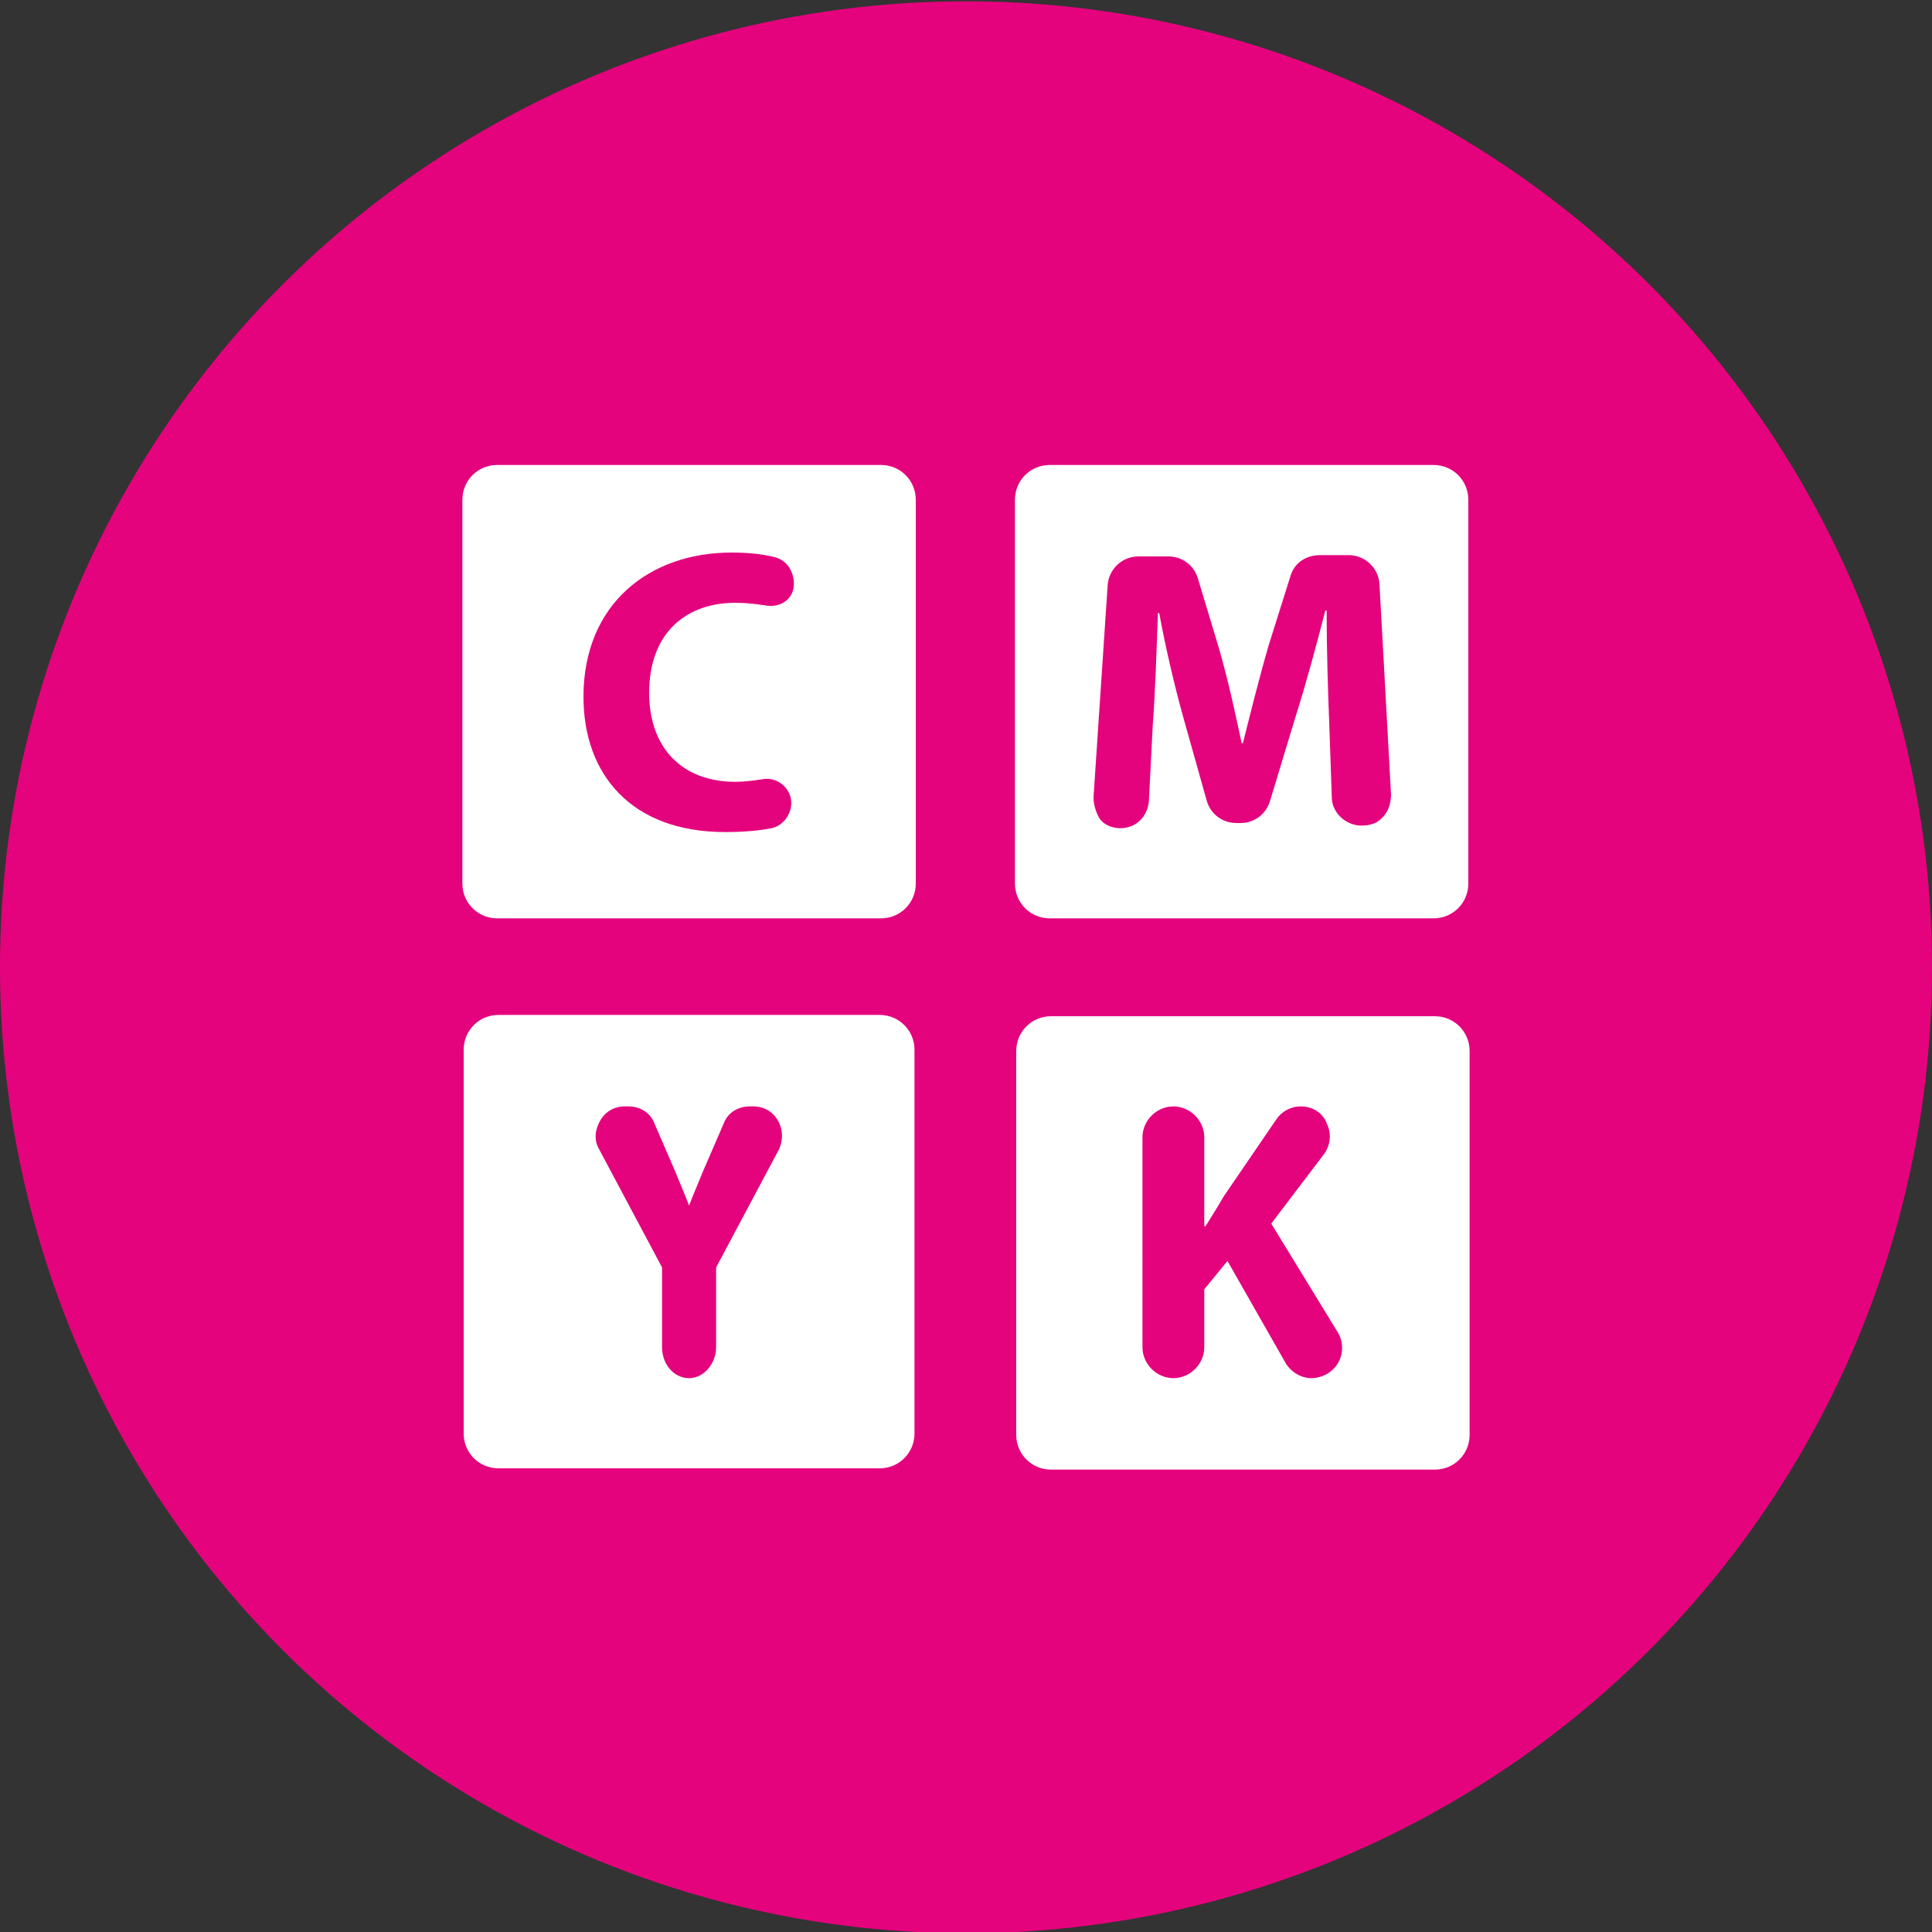
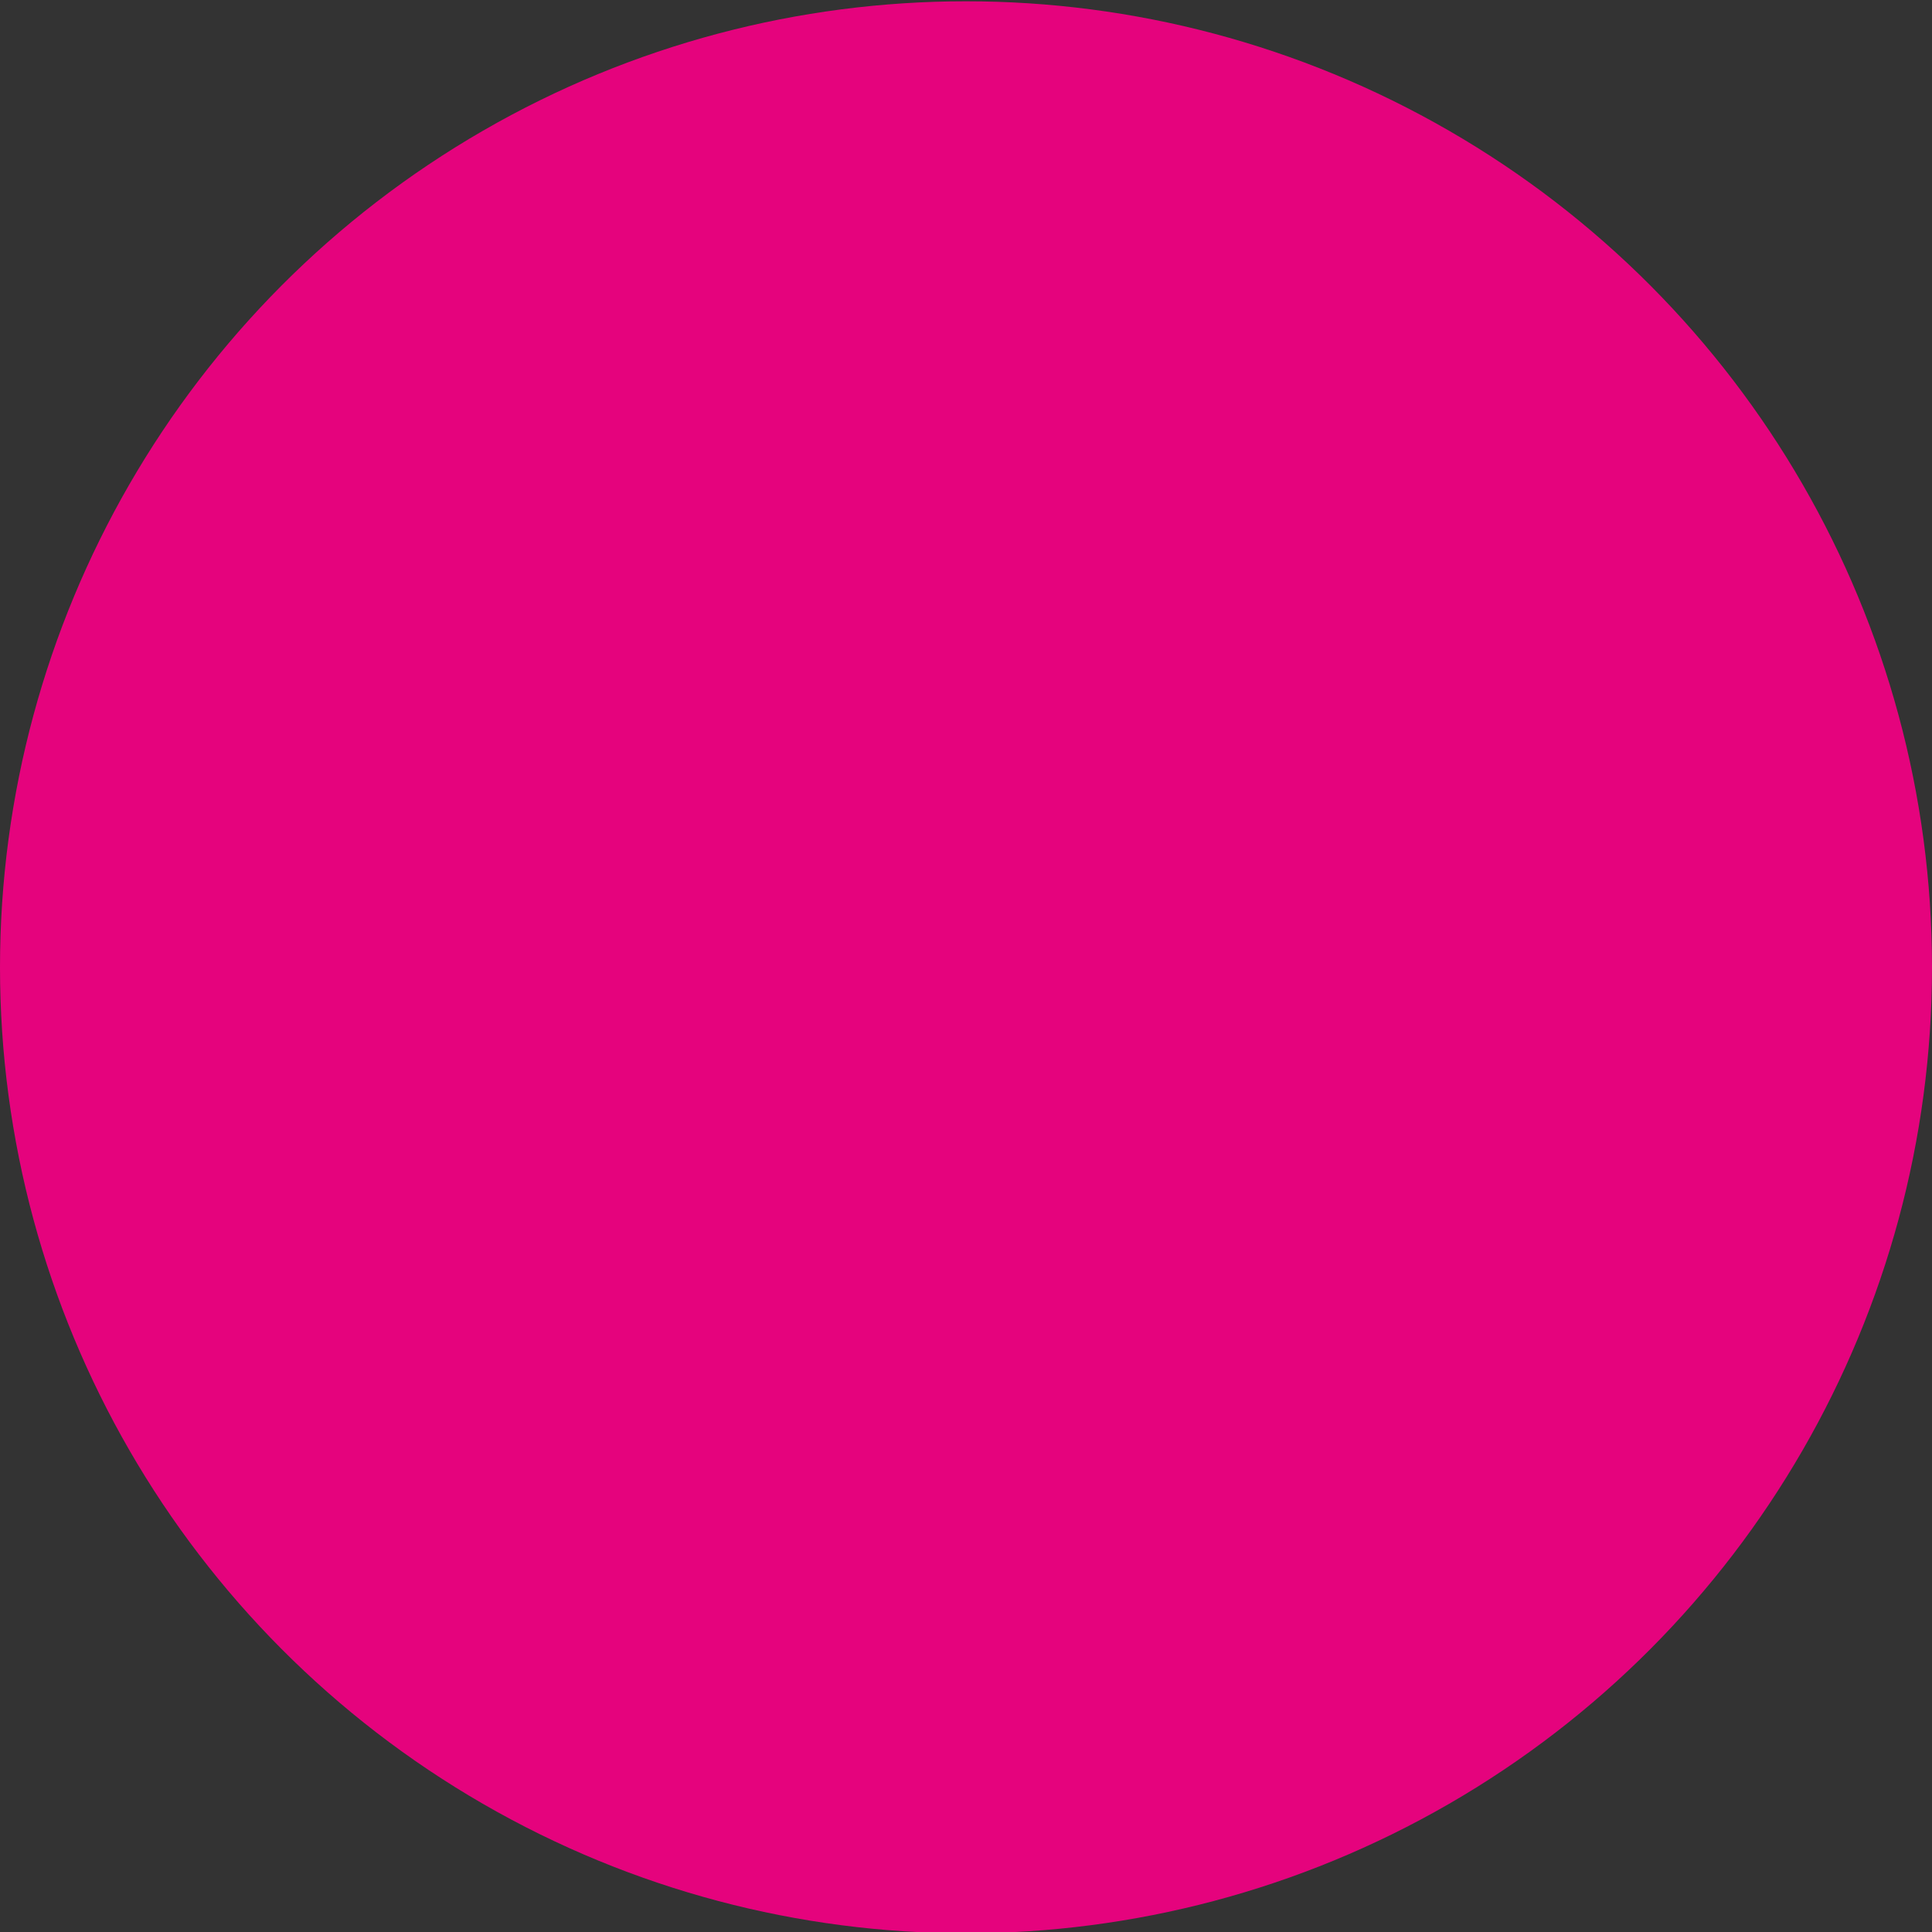
<svg xmlns="http://www.w3.org/2000/svg" id="Laag_1" x="0px" y="0px" width="150px" height="150px" viewBox="0 0 150 150" style="enable-background:new 0 0 150 150;" xml:space="preserve">
  <rect x="0" y="0" width="150" height="150" fill="#333333" stroke="none" />
  <style type="text/css">	.st0{fill:#E5037D;}	.st1{fill:#FFFFFF;}</style>
  <circle class="st0" cx="75" cy="75.1" r="75" />
-   <path class="st1" d="M68.4,36.1H38.6c-1.5,0-2.7,1.2-2.7,2.7v29.8c0,1.5,1.2,2.7,2.7,2.7h29.8c1.5,0,2.7-1.2,2.7-2.7V38.8  C71.1,37.3,69.9,36.1,68.4,36.1z M61.6,45.7c-0.2,1-1.2,1.5-2.2,1.3c-0.7-0.1-1.4-0.2-2.3-0.2c-3.8,0-6.7,2.3-6.7,7  c0,4.2,2.5,6.9,6.7,6.9c0.7,0,1.4-0.1,2.1-0.2c1-0.2,2,0.5,2.2,1.5s-0.5,2.1-1.5,2.3s-2.2,0.3-3.6,0.3c-7.3,0-11-4.5-11-10.5  c0-7.2,5.1-11.2,11.5-11.2c1.2,0,2.2,0.1,3.1,0.3c0.6,0.1,1.1,0.4,1.4,0.9S61.7,45.2,61.6,45.7z M81.5,71.3h29.8  c1.5,0,2.7-1.2,2.7-2.7V38.8c0-1.5-1.2-2.7-2.7-2.7H81.5c-1.5,0-2.7,1.2-2.7,2.7v29.8C78.8,70.1,80,71.3,81.5,71.3z M84.9,61.9  L86,45.4c0.1-1.2,1.1-2.2,2.4-2.2h2.3c1.1,0,2,0.7,2.3,1.7l1.6,5.3c0.7,2.4,1.3,5.1,1.8,7.5h0.1c0.6-2.4,1.3-5.2,2-7.6l1.7-5.4  c0.3-1,1.2-1.6,2.3-1.6h2.2c1.3,0,2.3,1,2.4,2.2l0.9,16.4c0,0.6-0.2,1.3-0.6,1.7c-0.4,0.5-1,0.7-1.7,0.7c-1.2,0-2.3-1-2.3-2.2  l-0.2-5.8c-0.1-2.5-0.2-5.6-0.2-8.7h-0.1c-0.7,2.7-1.5,5.7-2.3,8.2l-2,6.6c-0.3,1-1.2,1.7-2.3,1.7H96c-1.1,0-2-0.7-2.3-1.7l-1.8-6.4  c-0.7-2.5-1.4-5.5-1.9-8.2h-0.1c-0.1,2.8-0.2,6.1-0.4,8.7l-0.3,5.9c-0.1,1.2-1,2.1-2.2,2.1c-0.6,0-1.2-0.2-1.6-0.7  C85.1,63.1,84.9,62.5,84.9,61.9z M111.4,78.9H81.6c-1.5,0-2.7,1.2-2.7,2.7v29.8c0,1.5,1.2,2.7,2.7,2.7h29.8c1.5,0,2.7-1.2,2.7-2.7  V81.6C114.1,80.1,112.9,78.9,111.4,78.9z M103.9,105.8c-0.4,0.7-1.2,1.2-2.1,1.2c-0.8,0-1.6-0.5-2-1.2l-4.5-7.9l-1.8,2.2v4.5  c0,1.3-1.1,2.4-2.4,2.4s-2.4-1.1-2.4-2.4V88.3c0-1.3,1.1-2.4,2.4-2.4s2.4,1.1,2.4,2.4v6.9h0.1c0.5-0.8,1-1.6,1.4-2.3l4.1-6  c0.4-0.6,1.1-1,1.9-1c0.9,0,1.7,0.5,2,1.3c0.4,0.8,0.3,1.7-0.2,2.4L98.7,95l5.2,8.5C104.3,104.2,104.3,105.1,103.9,105.8z   M68.3,78.8H38.7c-1.5,0-2.7,1.2-2.7,2.7v29.8c0,1.5,1.2,2.7,2.7,2.7h29.6c1.5,0,2.7-1.2,2.7-2.7V81.5C71,80,69.8,78.8,68.3,78.8z   M60.5,89.2l-4.9,9.2v6.2c0,1.2-0.9,2.4-2.1,2.4s-2.1-1.1-2.1-2.4v-6.2l-4.9-9.2c-0.4-0.7-0.3-1.5,0.1-2.2s1.1-1.1,1.9-1.1h0.3  c0.9,0,1.7,0.5,2,1.3l1.6,3.7c0.4,1,0.8,1.9,1.1,2.7v0.1v-0.1c0.3-0.8,0.7-1.7,1.1-2.7l1.6-3.7c0.3-0.8,1.1-1.3,2-1.3h0.3  c0.8,0,1.5,0.4,1.9,1.1S60.8,88.5,60.5,89.2z" />
</svg>